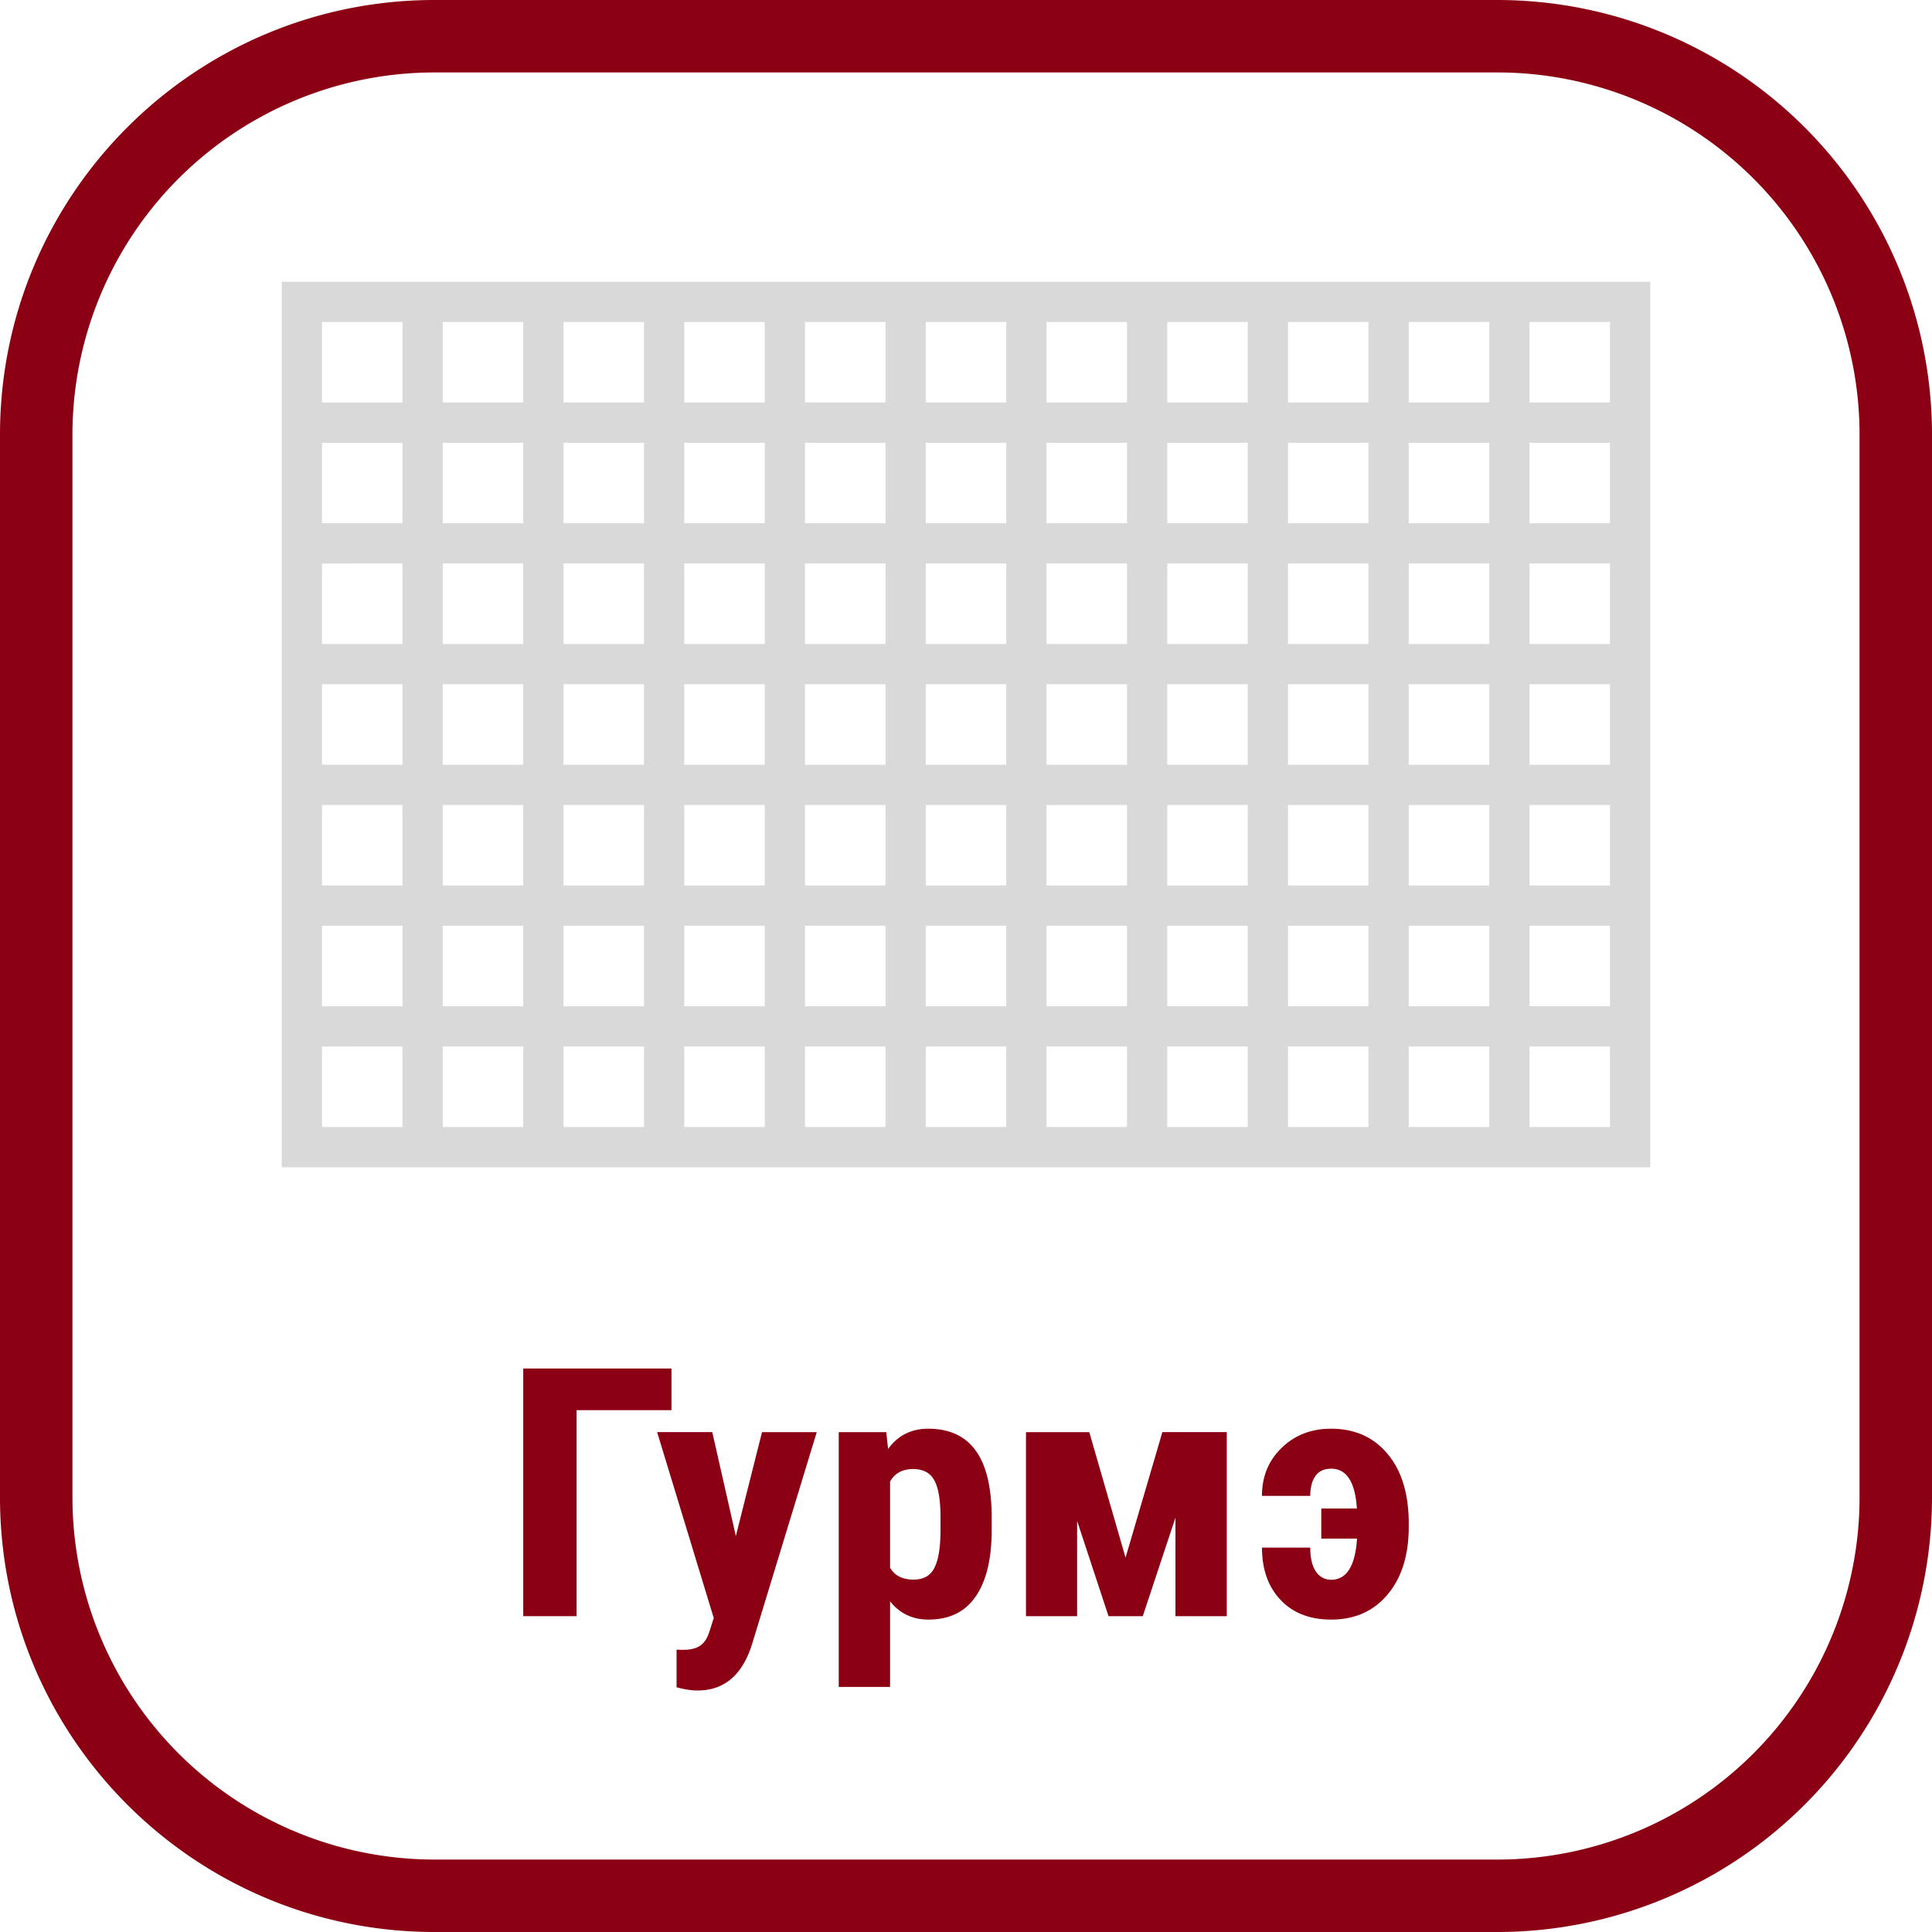
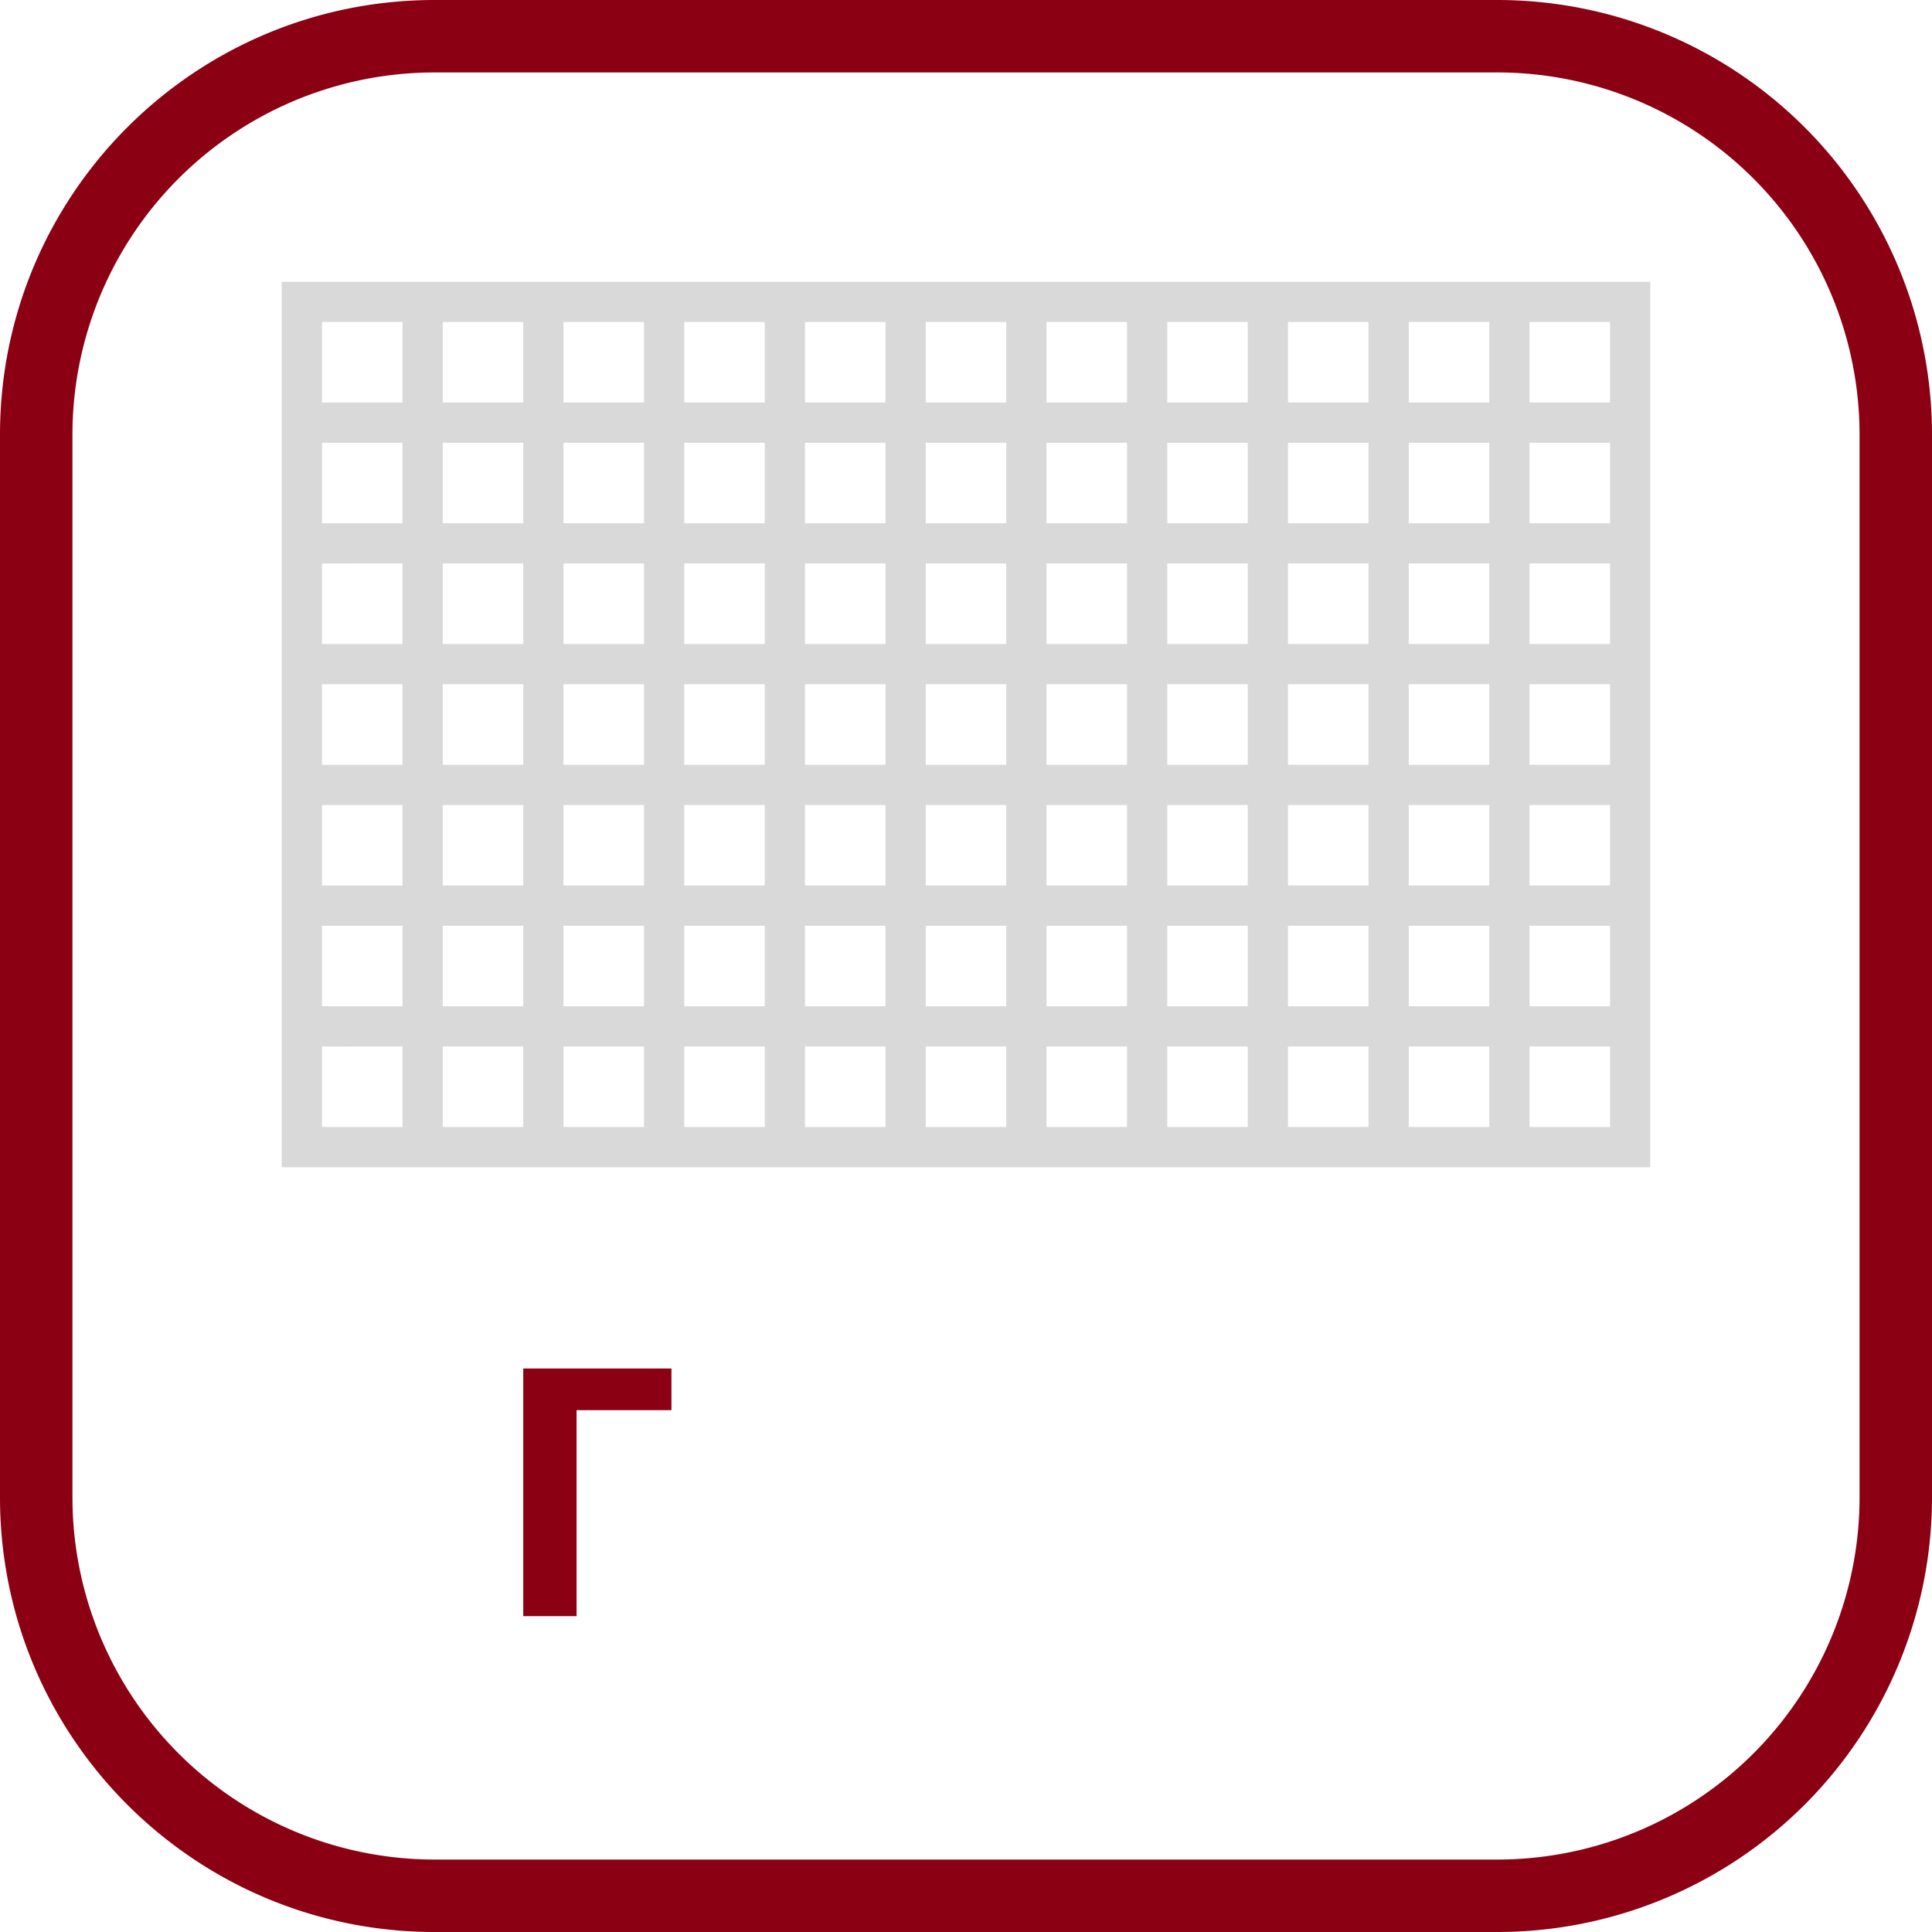
<svg xmlns="http://www.w3.org/2000/svg" width="48" height="48" fill="none" viewBox="0 0 48 48">
  <path fill="#8C0014" d="M37.2 1.8a9 9 0 0 1 9 9v26.4a9 9 0 0 1-9 9H10.8a9 9 0 0 1-9-9V10.8a9 9 0 0 1 9-9h26.4Zm0-1.8H10.8C4.835 0 0 4.835 0 10.8v26.4C0 43.165 4.835 48 10.8 48h26.4A10.8 10.8 0 0 0 48 37.2V10.8A10.8 10.8 0 0 0 37.2 0Z" />
  <path fill="#8C0014" d="M16.682 35.035h-2.357v5.118H13V34h3.682v1.035Z" />
-   <path fill="#8C0014" d="m18.282 38.163.65-2.582h1.36l-1.604 5.257c-.24.775-.692 1.162-1.357 1.162-.153 0-.327-.027-.522-.08v-.934l.148.004c.199 0 .347-.037.447-.11.102-.07.178-.194.23-.372l.099-.308-1.407-4.62h1.37l.586 2.583ZM24.638 38.01c0 .719-.132 1.27-.397 1.653-.261.383-.652.575-1.172.575-.396 0-.715-.151-.955-.453v2.126h-1.276v-6.33h1.181l.045.418c.244-.335.576-.503.996-.503.52 0 .91.177 1.172.532.265.355.4.9.406 1.632v.35Zm-1.271-.3c0-.442-.053-.755-.158-.938-.102-.183-.276-.274-.523-.274-.261 0-.452.102-.572.308v2.143c.114.197.308.296.581.296.253 0 .427-.1.523-.3.1-.2.149-.512.149-.934v-.3ZM27.964 38.7l.915-3.12h1.6v4.573h-1.275v-2.447l-.812 2.447h-.851l-.78-2.366v2.366H25.49v-4.572h1.573l.901 3.118ZM33.07 36.49c-.176 0-.307.061-.391.185-.084.121-.126.285-.126.49h-1.2c0-.479.163-.876.487-1.191.328-.319.738-.478 1.23-.478.59 0 1.059.21 1.407.63.349.417.523.993.523 1.728v.076c0 .705-.174 1.265-.523 1.682-.348.417-.817.626-1.406.626-.526 0-.944-.162-1.253-.486-.31-.327-.464-.761-.464-1.302h1.199c0 .256.046.454.14.592a.442.442 0 0 0 .378.207c.385 0 .6-.341.644-1.023h-.888v-.748h.884c-.042-.66-.255-.989-.64-.989Z" />
  <path fill="#D9D9D9" fill-rule="evenodd" d="M8 7H7v22h34V7H8Zm2 1H8v2h2V8Zm1 0v2h2V8h-2Zm3 0v2h2V8h-2Zm3 0v2h2V8h-2Zm3 0v2h2V8h-2Zm3 0v2h2V8h-2Zm3 0v2h2V8h-2Zm3 0v2h2V8h-2Zm3 0v2h2V8h-2Zm3 0v2h2V8h-2Zm3 0v2h2V8h-2Zm2 18v2h-2v-2h2Zm0-3v2h-2v-2h2Zm0-3v2h-2v-2h2Zm0-3v2h-2v-2h2Zm0-3v2h-2v-2h2Zm0-3v2h-2v-2h2Zm-12 0h-2v2h2v-2Zm0 3h-2v2h2v-2Zm1 2v-2h2v2h-2Zm-1 1h-2v2h2v-2Zm1 2v-2h2v2h-2Zm-1 1h-2v2h2v-2Zm1 2v-2h2v2h-2Zm-1 1h-2v2h2v-2Zm1 2v-2h2v2h-2Zm-1 1h-2v2h2v-2Zm1 2v-2h2v2h-2Zm0-15v-2h2v2h-2ZM19 28h-2v-2h2v2Zm-3 0v-2h-2v2h2Zm3-3h-2v-2h2v2Zm-3 0v-2h-2v2h2Zm3-3h-2v-2h2v2Zm-3 0v-2h-2v2h2Zm3-3h-2v-2h2v2Zm-3 0v-2h-2v2h2Zm3-3h-2v-2h2v2Zm-3 0v-2h-2v2h2Zm3-3h-2v-2h2v2Zm-3 0v-2h-2v2h2Zm18-2h-2v2h2v-2Zm0 3h-2v2h2v-2Zm1 2v-2h2v2h-2Zm-1 1h-2v2h2v-2Zm1 2v-2h2v2h-2Zm-1 1h-2v2h2v-2Zm1 2v-2h2v2h-2Zm-1 1h-2v2h2v-2Zm1 2v-2h2v2h-2Zm-1 1h-2v2h2v-2Zm1 2v-2h2v2h-2Zm0-15v-2h2v2h-2ZM25 28h-2v-2h2v2Zm-3 0v-2h-2v2h2Zm3-3h-2v-2h2v2Zm-3 0v-2h-2v2h2Zm3-3h-2v-2h2v2Zm-3 0v-2h-2v2h2Zm3-3h-2v-2h2v2Zm-3 0v-2h-2v2h2Zm3-3h-2v-2h2v2Zm-3 0v-2h-2v2h2Zm3-3h-2v-2h2v2Zm-3 0v-2h-2v2h2Zm-12-2H8v2h2v-2Zm0 3H8v2h2v-2Zm1 2v-2h2v2h-2Zm-1 1H8v2h2v-2Zm1 2v-2h2v2h-2Zm-1 1H8v2h2v-2Zm1 2v-2h2v2h-2Zm-1 1H8v2h2v-2Zm1 2v-2h2v2h-2Zm-1 1H8v2h2v-2Zm1 2v-2h2v2h-2Zm0-15v-2h2v2h-2Z" clip-rule="evenodd" />
</svg>